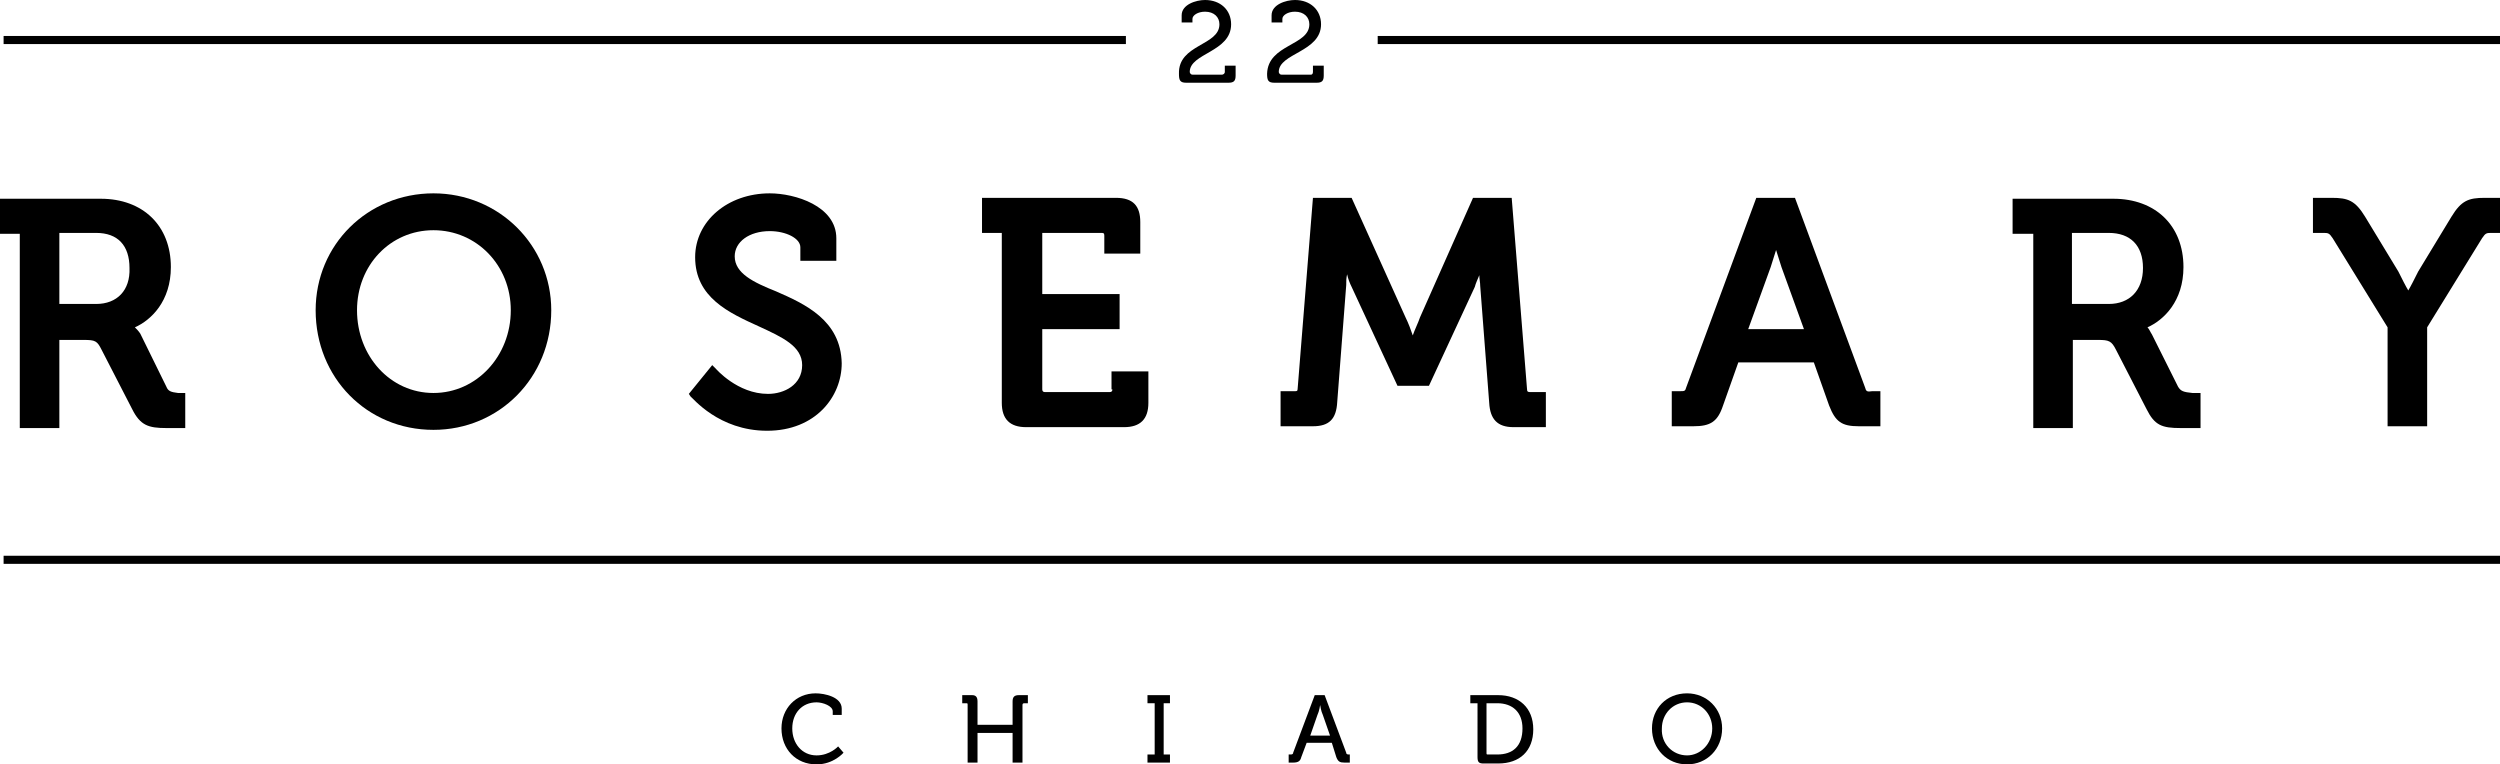
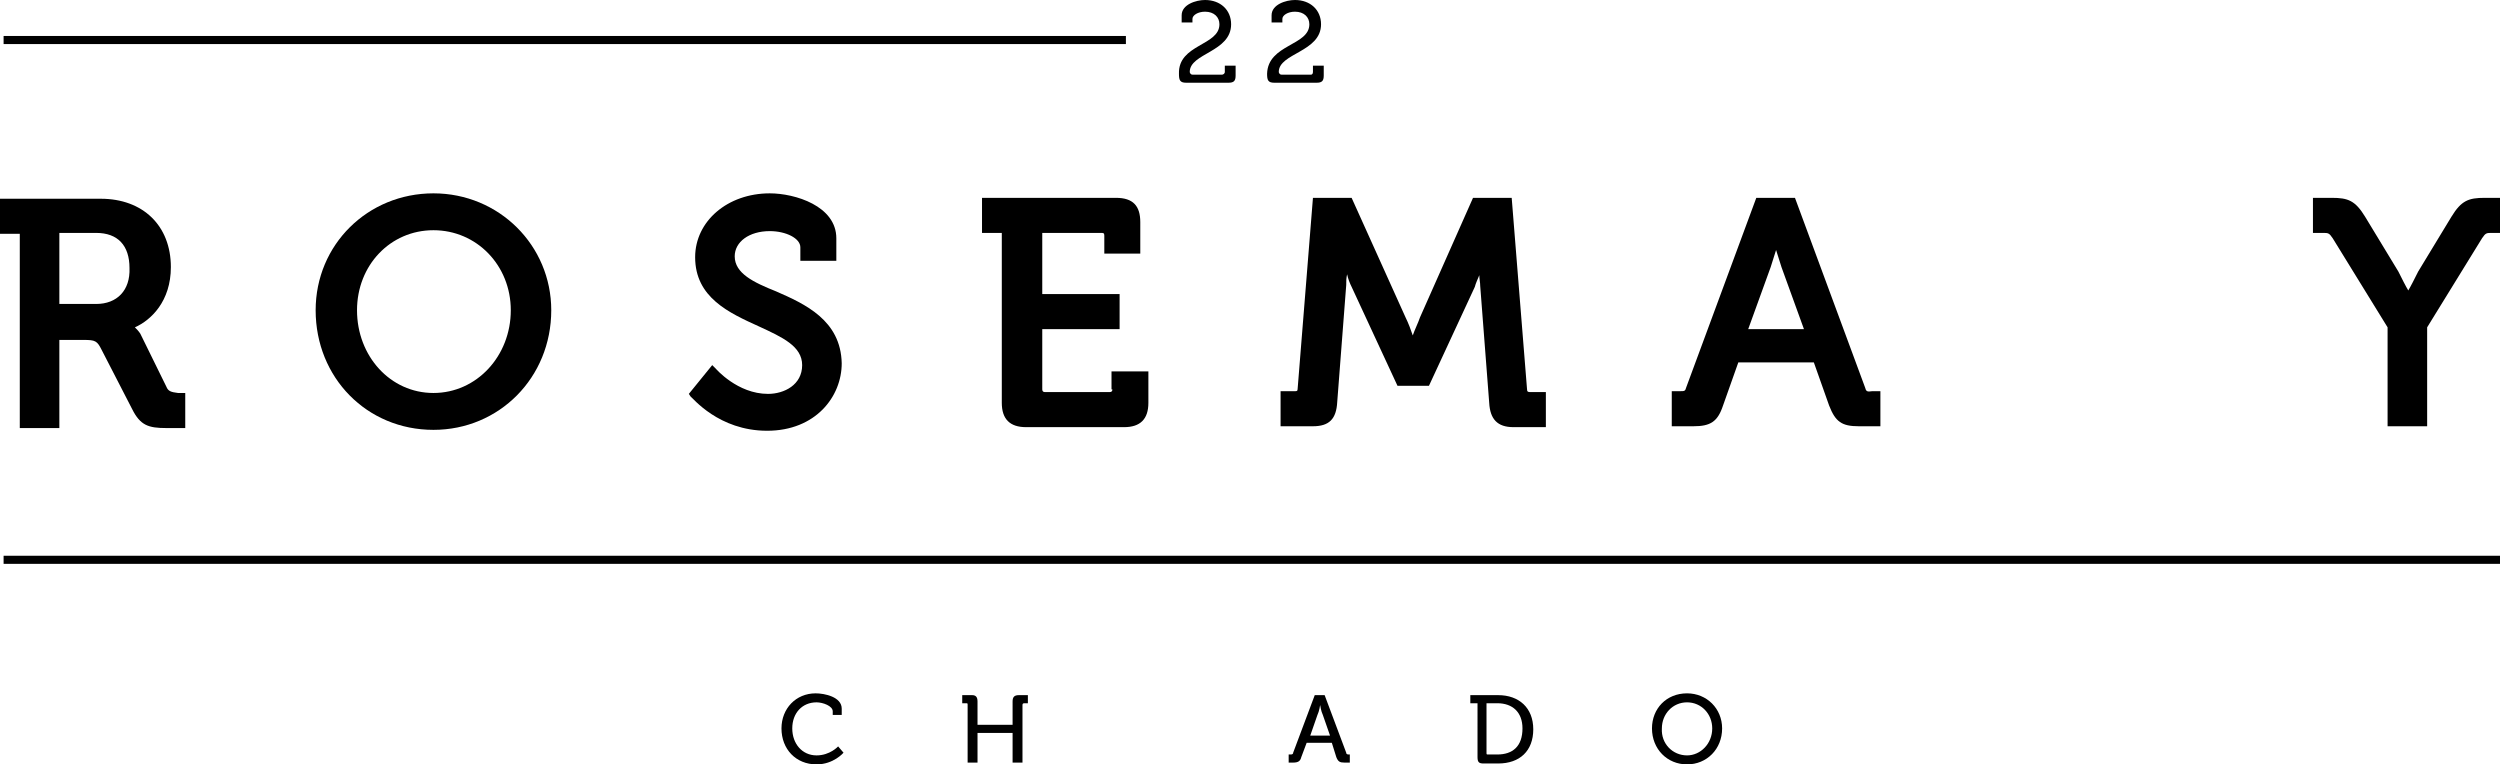
<svg xmlns="http://www.w3.org/2000/svg" version="1.1" id="Layer_1" x="0px" y="0px" width="278px" height="85px" viewBox="0 0 278 85" enable-background="new 0 0 278 85" xml:space="preserve">
  <g>
    <path d="M18.5,43l-2.9-5.9c-0.2-0.3-0.4-0.5-0.6-0.7c1.8-0.8,4-2.9,4-6.7c0-4.6-3.1-7.6-7.8-7.6H0v3.9h2.2v21.6h4.4v-9.8h2.7   c1.3,0,1.5,0.1,2,1.1l3.4,6.6c0.9,1.8,1.8,2.1,3.8,2.1h2.1v-3.9h-0.8C19,43.6,18.7,43.5,18.5,43 M10.7,33.8H6.6v-7.9h4.1   c2.4,0,3.7,1.4,3.7,3.9C14.5,32.3,13,33.8,10.7,33.8" />
    <path d="M48.2,21.5c-7.3,0-13.1,5.7-13.1,13c0,7.5,5.7,13.3,13.1,13.3c7.3,0,13.1-5.8,13.1-13.3C61.3,27.3,55.5,21.5,48.2,21.5    M48.2,43.7c-4.8,0-8.5-4.1-8.5-9.2c0-5,3.7-8.9,8.5-8.9c4.8,0,8.6,3.9,8.6,8.9C56.8,39.6,53,43.7,48.2,43.7" />
    <path d="M276.3,22c-1.8,0-2.6,0.3-3.7,2.1l-3.7,6.1c-0.4,0.8-0.8,1.6-1.1,2.1c-0.3-0.5-0.7-1.3-1.1-2.1l-3.7-6.1   c-1.1-1.8-1.9-2.1-3.7-2.1h-2.1v3.9h1.1c0.6,0,0.7,0,1.1,0.6l6.1,9.9v11h4.4v-11l6.1-9.9c0.4-0.6,0.5-0.6,1.1-0.6h1.1V22H276.3z" />
    <rect x="0.4" y="4" width="124.8" height="0.9" />
-     <rect x="153.2" y="4" width="124.8" height="0.9" />
    <rect x="0.4" y="61.8" width="277.6" height="0.9" />
    <path d="M86.3,32.4c-2.5-1-4.6-2-4.6-3.9c0-1.6,1.6-2.8,3.9-2.8c1.8,0,3.4,0.8,3.4,1.8V29H93v-2.5c0-3.6-4.6-5-7.4-5   c-4.7,0-8.3,3.1-8.3,7.1c0,4.5,3.8,6.2,7.1,7.7c2.6,1.2,4.8,2.2,4.8,4.3c0,2.2-2,3.2-3.8,3.2c-3.4,0-5.8-2.8-5.8-2.8l-0.4-0.4   l-2.6,3.2l0.2,0.3c0.2,0.1,3.1,3.8,8.5,3.8c5.4,0,8.3-3.8,8.3-7.5C93.5,35.6,89.5,33.8,86.3,32.4" />
    <path d="M123.7,43.3c0,0.2-0.1,0.3-0.3,0.3h-7.2c-0.2,0-0.3-0.1-0.3-0.3v-6.7h8.6v-3.9h-8.6v-6.8h6.5c0.3,0,0.4,0,0.4,0.3v2h4v-3.5   c0-1.8-0.8-2.7-2.7-2.7h-14.9v3.9h2.2v18.9c0,1.8,0.9,2.7,2.7,2.7h10.9c1.8,0,2.7-0.9,2.7-2.7v-3.5h-4.1V43.3z" />
    <path d="M169.8,43.2L168.1,22h-4.3l-5.9,13.3c-0.2,0.6-0.6,1.4-0.8,2c-0.2-0.6-0.5-1.4-0.8-2L150.3,22H146l-1.7,21.2   c0,0.3-0.1,0.3-0.3,0.3h-1.6v3.9h3.6c1.8,0,2.6-0.8,2.7-2.7l1-13c0-0.4,0-0.8,0.1-1.2c0.1,0.5,0.3,1,0.5,1.4l5.1,11h3.5l5.1-11   c0.1-0.4,0.3-0.8,0.5-1.3c0,0.4,0.1,0.8,0.1,1.2l1,13c0.1,1.8,0.9,2.7,2.7,2.7h3.6v-3.9h-1.6C169.9,43.6,169.8,43.6,169.8,43.2" />
    <path d="M207.4,43.1L199.6,22h-4.3l-7.8,21.1c-0.1,0.4-0.2,0.4-0.7,0.4h-0.9v3.9h2.4c1.9,0,2.7-0.5,3.3-2.3l1.7-4.8h8.4l1.7,4.8   c0.7,1.8,1.4,2.3,3.3,2.3h2.4v-3.9h-0.9C207.6,43.6,207.5,43.5,207.4,43.1 M194.4,36.6l2.5-6.9c0.2-0.6,0.4-1.3,0.6-1.9   c0.2,0.6,0.4,1.3,0.6,1.9l2.5,6.9H194.4z" />
-     <path d="M242.2,43l-2.9-5.8c-0.2-0.3-0.3-0.6-0.5-0.8c1.8-0.8,4-2.9,4-6.7c0-4.6-3.1-7.6-7.8-7.6h-11.2v3.9h2.3v21.6h4.4v-9.8h2.8   c1.2,0,1.5,0.1,2,1.1l3.4,6.6c0.9,1.8,1.7,2.1,3.8,2.1h2.2v-3.9h-0.9C242.8,43.6,242.5,43.5,242.2,43 M234.5,33.8h-4.1v-7.9h4.1   c2.4,0,3.8,1.4,3.8,3.9C238.3,32.3,236.8,33.8,234.5,33.8" />
    <path d="M90.7,77.1c1,0,2.9,0.4,2.9,1.7v0.7h-1v-0.4c0-0.6-1.1-1-1.8-1c-1.6,0-2.7,1.2-2.7,2.9c0,1.7,1.1,3,2.7,3   c1.5,0,2.4-1,2.4-1l0.6,0.7c0,0-1.1,1.3-3,1.3c-2.3,0-3.9-1.7-3.9-4C86.9,78.8,88.5,77.1,90.7,77.1" />
    <path d="M107.6,78.4c0-0.2,0-0.2-0.2-0.2H107v-0.9h1.1c0.4,0,0.6,0.2,0.6,0.7v2.6h3.9V78c0-0.5,0.2-0.7,0.7-0.7h1v0.9H114   c-0.2,0-0.3,0-0.3,0.2v6.4h-1.1v-3.3h-3.9v3.3h-1.1V78.4z" />
-     <polygon points="127.6,83.9 128.4,83.9 128.4,78.2 127.6,78.2 127.6,77.3 130.1,77.3 130.1,78.2 129.4,78.2 129.4,83.9 130.1,83.9    130.1,84.8 127.6,84.8  " />
    <path d="M143.4,83.9h0.1c0.1,0,0.3,0,0.3-0.2l2.4-6.4h1.1l2.4,6.4c0,0.2,0.2,0.2,0.3,0.2h0.1v0.9h-0.6c-0.5,0-0.7-0.1-0.9-0.6   l-0.5-1.6h-2.8l-0.6,1.6c-0.1,0.4-0.3,0.6-0.9,0.6h-0.5V83.9z M147.9,81.8l-0.8-2.3c-0.2-0.4-0.3-1.1-0.3-1.1l0,0   c0,0-0.1,0.7-0.3,1.1l-0.8,2.3H147.9z" />
    <path d="M164.2,78.2h-0.7v-0.9h3.1c2.3,0,3.9,1.4,3.9,3.8c0,2.4-1.5,3.8-3.9,3.8h-1.6c-0.5,0-0.7-0.1-0.7-0.7V78.2z M165.5,83.9h1   c1.7,0,2.8-0.9,2.8-2.9c0-1.8-1.1-2.8-2.8-2.8h-1.2v5.5C165.3,83.9,165.3,83.9,165.5,83.9" />
    <path d="M187.6,77.1c2.2,0,3.9,1.7,3.9,3.9c0,2.3-1.7,4-3.9,4c-2.2,0-3.9-1.7-3.9-4C183.7,78.8,185.3,77.1,187.6,77.1 M187.6,84   c1.5,0,2.8-1.3,2.8-3c0-1.6-1.2-2.9-2.8-2.9c-1.6,0-2.8,1.3-2.8,2.9C184.7,82.7,186,84,187.6,84" />
    <path d="M135.6,2.7c0-0.8-0.6-1.4-1.6-1.4c-0.8,0-1.4,0.4-1.4,0.8v0.4h-1.2V1.7c0-1.2,1.6-1.7,2.6-1.7c1.7,0,2.9,1.1,2.9,2.7   c0,3.1-4.6,3.2-4.6,5.3c0,0.1,0.1,0.3,0.3,0.3h3.3c0.1,0,0.3-0.1,0.3-0.3V7.3h1.2v1.1c0,0.6-0.2,0.8-0.8,0.8h-4.7   c-0.7,0-0.8-0.3-0.8-1C131,4.9,135.6,5.1,135.6,2.7" />
    <path d="M145.6,2.7c0-0.8-0.6-1.4-1.6-1.4c-0.8,0-1.4,0.4-1.4,0.8v0.4h-1.2V1.7c0-1.2,1.6-1.7,2.6-1.7c1.7,0,2.9,1.1,2.9,2.7   c0,3.1-4.7,3.2-4.7,5.3c0,0.1,0.1,0.3,0.3,0.3h3.3c0.1,0,0.2-0.1,0.2-0.3V7.3h1.2v1.1c0,0.6-0.2,0.8-0.8,0.8h-4.7   c-0.7,0-0.8-0.3-0.8-1C141,4.9,145.6,5.1,145.6,2.7" />
  </g>
</svg>